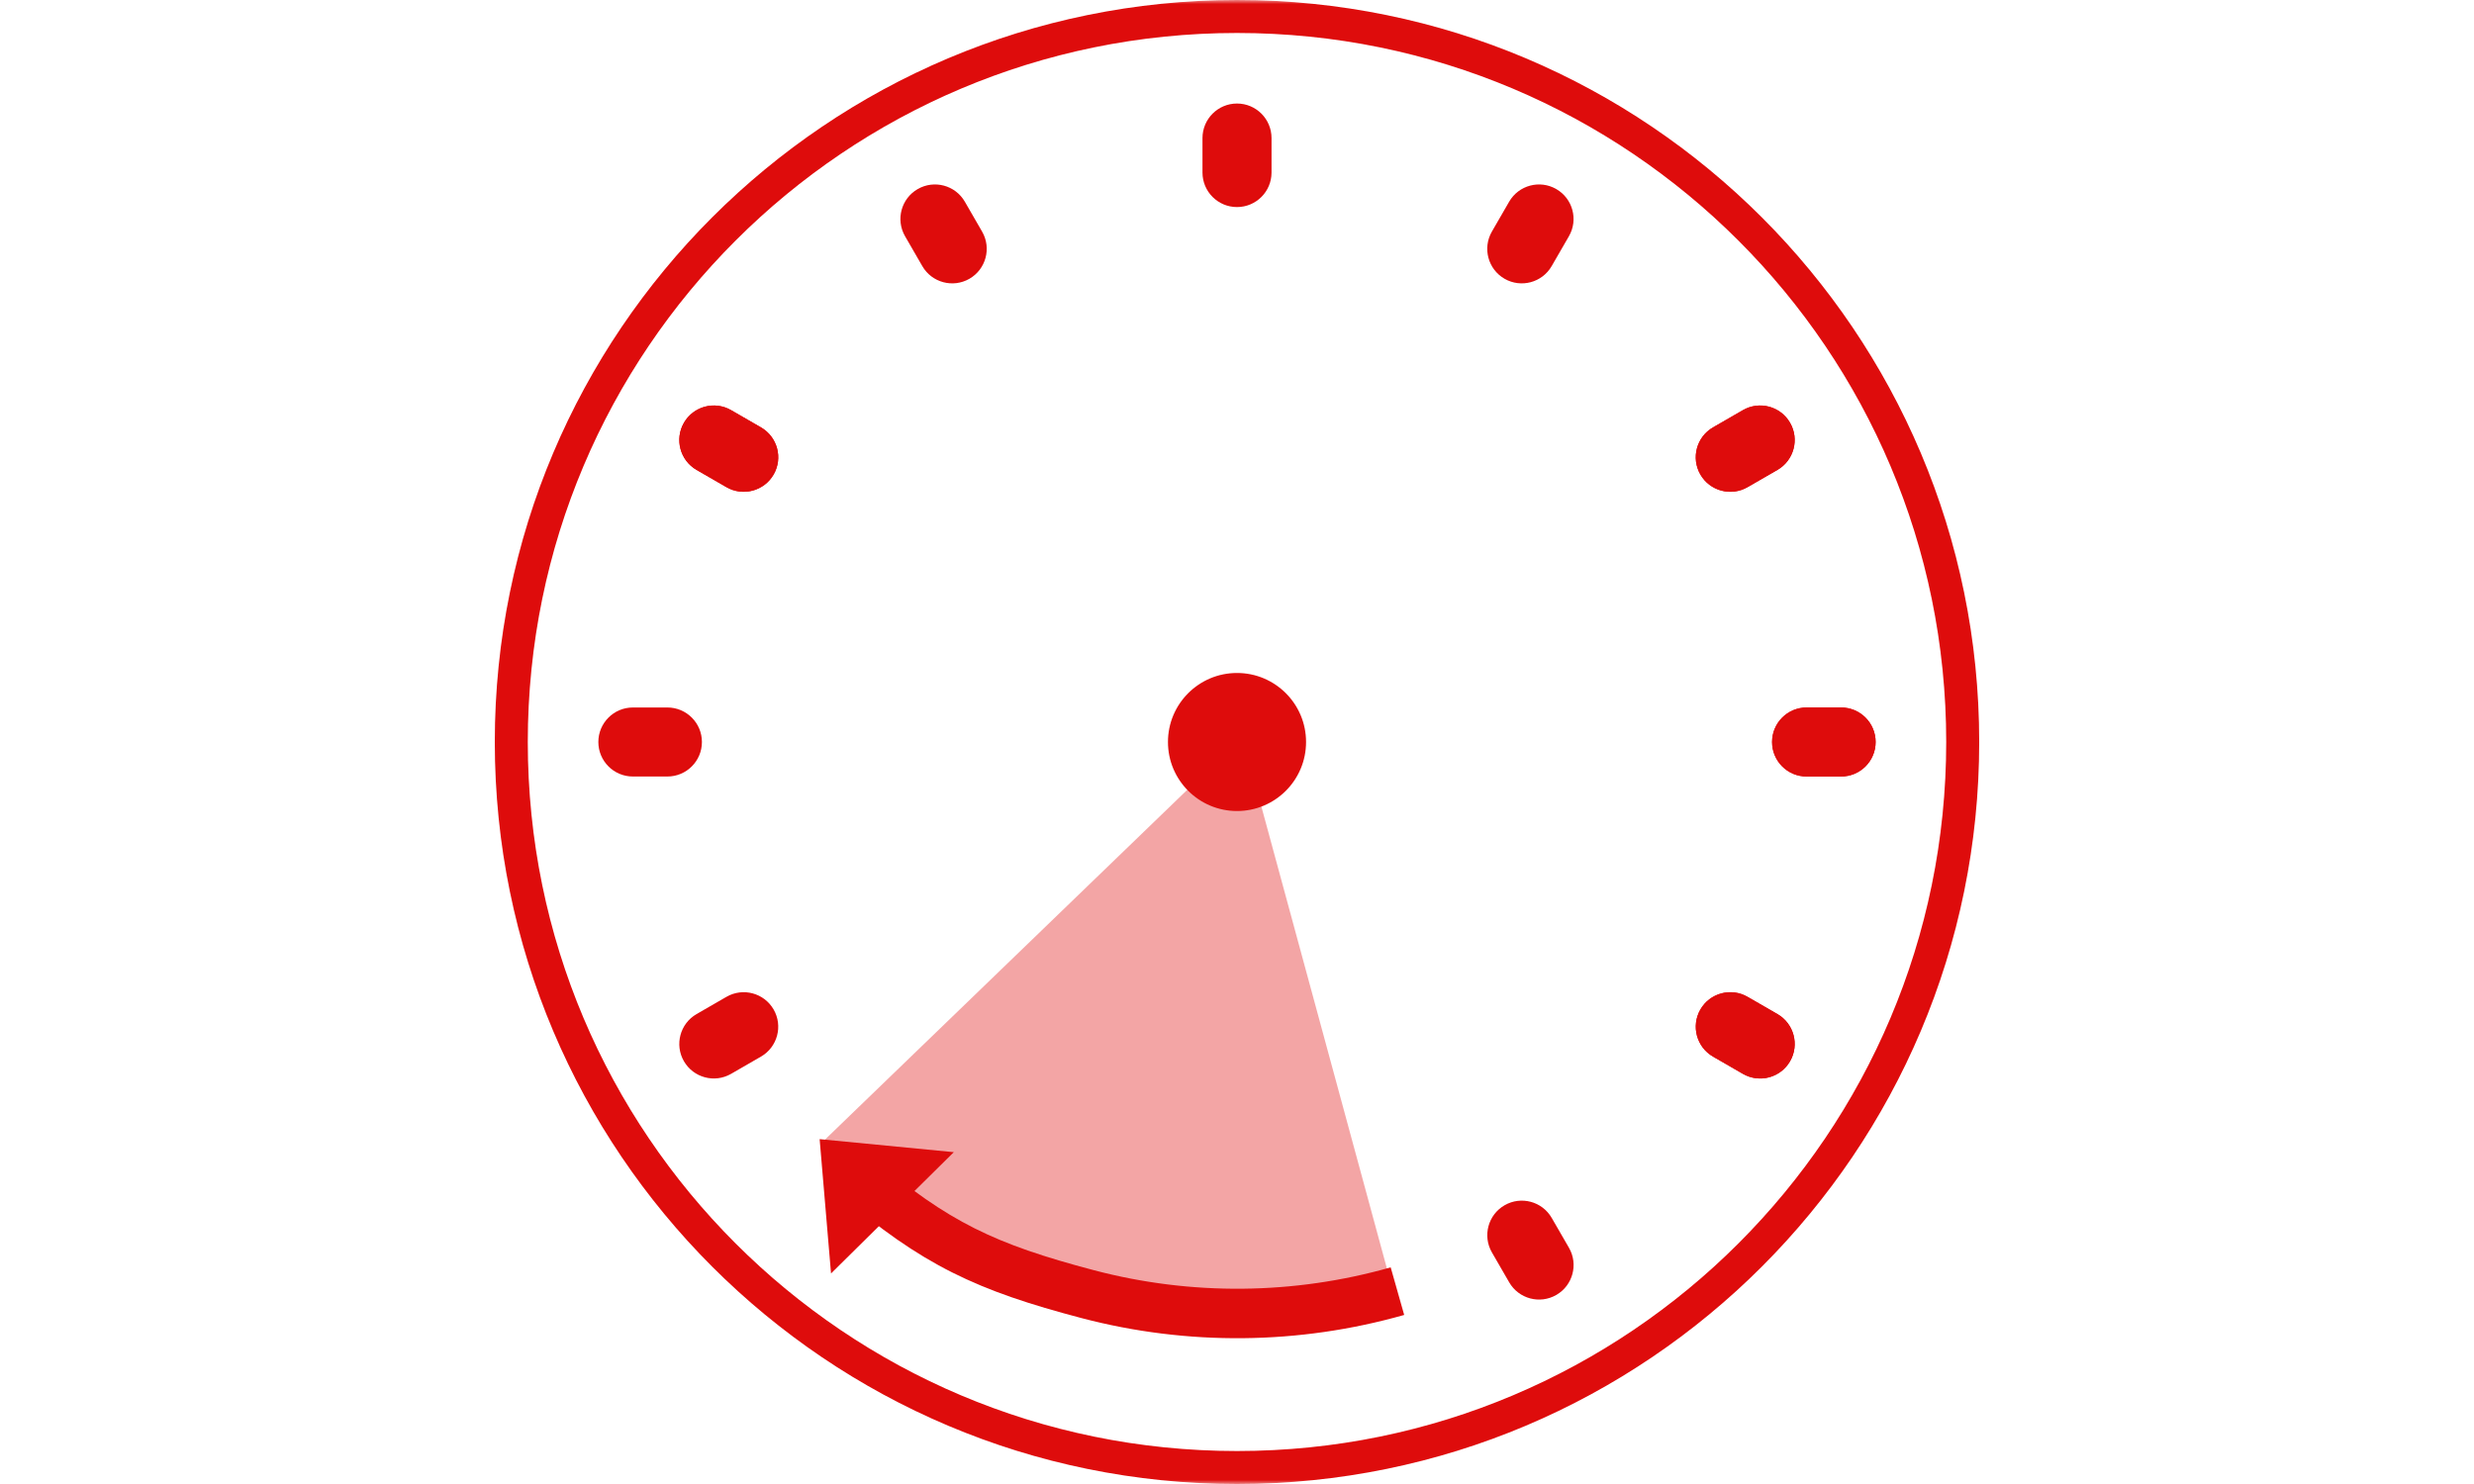
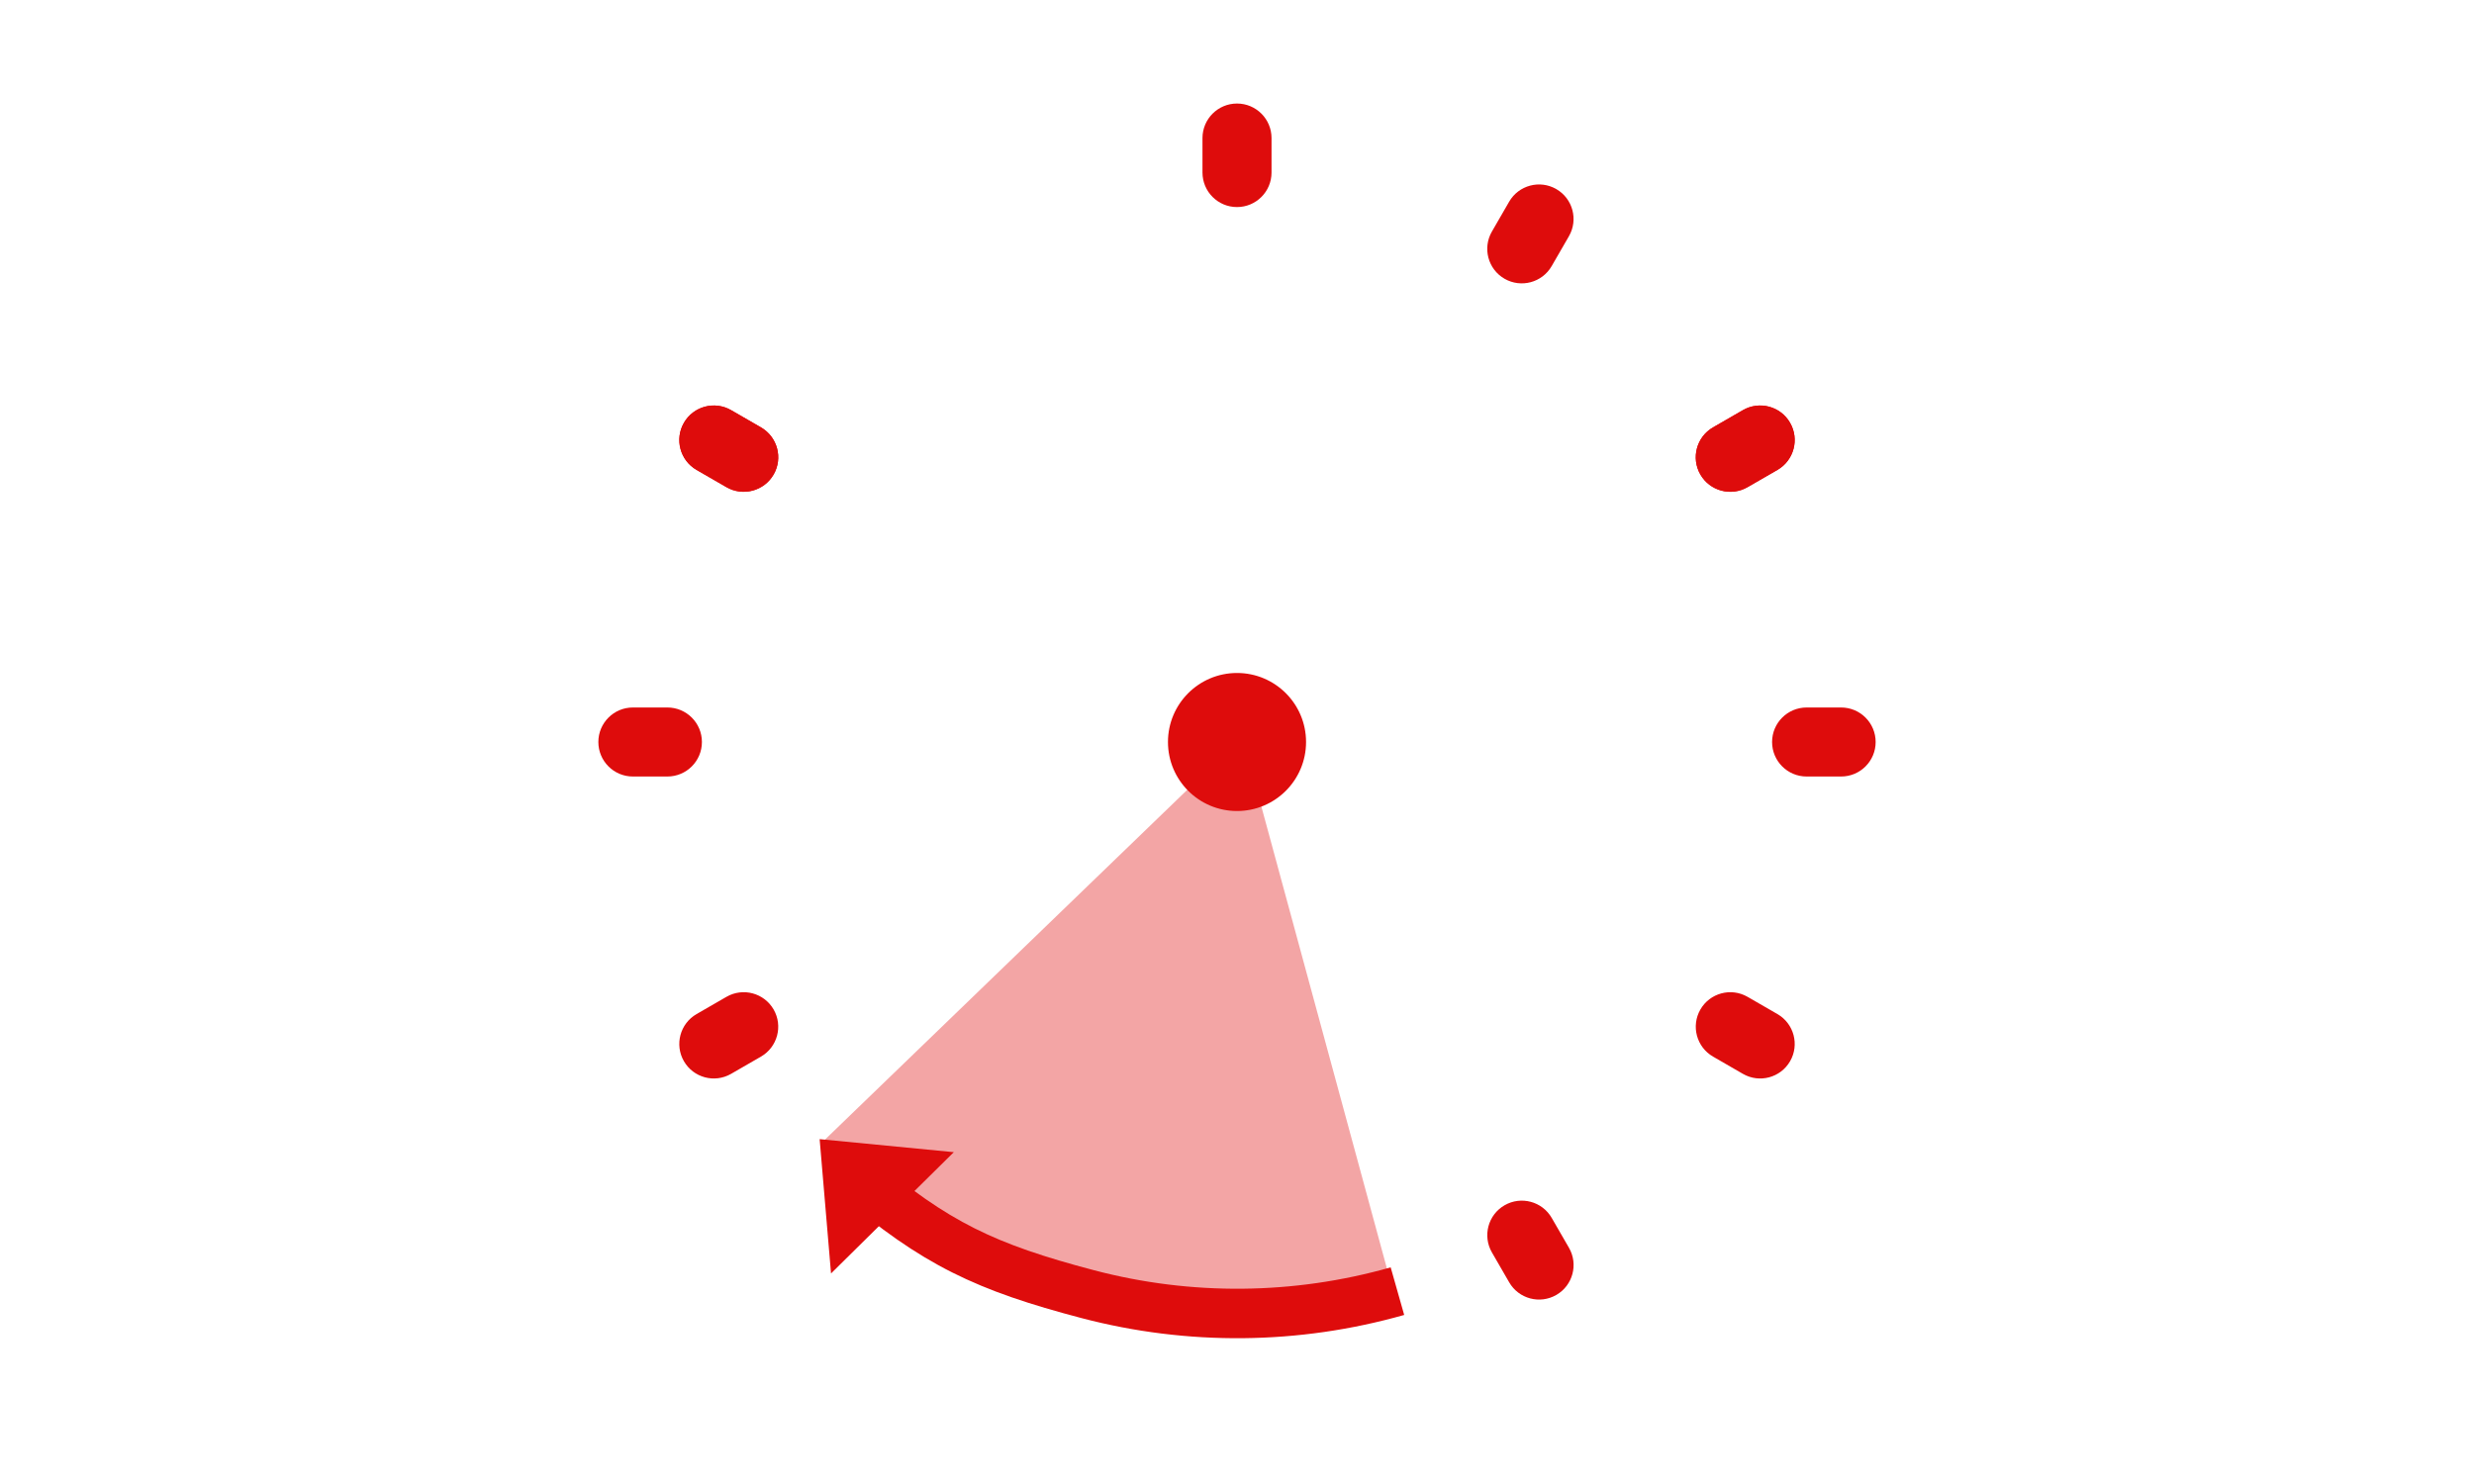
<svg xmlns="http://www.w3.org/2000/svg" width="300" height="180" viewBox="0 0 300 180" fill="none">
  <mask id="mask0_5547_4745" style="mask-type:alpha" maskUnits="userSpaceOnUse" x="0" y="0" width="300" height="180">
    <rect width="300" height="180" fill="#D9D9D9" />
  </mask>
  <g mask="url(#mask0_5547_4745)">
    <path d="M99.516 138.729C108.36 147.886 119.5 154.501 131.774 157.882C144.048 161.263 157.004 161.285 169.29 157.948L150.652 89.347L99.516 138.729Z" fill="#F3A5A5" />
-     <path d="M236 90C236 42.504 197.496 4 150 4C102.504 4 64 42.504 64 90C64 137.496 102.504 176 150 176V180C100.294 180 60 139.706 60 90C60 40.294 100.294 0 150 0C199.706 0 240 40.294 240 90C240 139.706 199.706 180 150 180V176C197.496 176 236 137.496 236 90Z" fill="#DE0C0C" />
    <path d="M158.373 90C158.373 85.376 154.625 81.628 150.001 81.628C145.377 81.628 141.629 85.376 141.629 90C141.629 94.624 145.377 98.372 150.001 98.372C154.625 98.372 158.373 94.624 158.373 90Z" fill="#DE0C0C" />
    <path d="M145.814 16.744C145.814 14.432 147.689 12.558 150 12.558C152.312 12.558 154.187 14.432 154.187 16.744V20.93C154.187 23.242 152.312 25.116 150 25.116C147.689 25.116 145.814 23.242 145.814 20.93V16.744Z" fill="#DE0C0C" />
-     <path d="M223.254 85.814C225.566 85.814 227.44 87.688 227.44 89.999C227.44 92.311 225.566 94.186 223.254 94.186H219.068C216.756 94.186 214.882 92.311 214.882 89.999C214.882 87.688 216.756 85.814 219.068 85.814H223.254Z" fill="#DE0C0C" />
    <path d="M80.929 85.814C83.241 85.814 85.115 87.688 85.115 89.999C85.115 92.311 83.241 94.186 80.929 94.186H76.743C74.431 94.186 72.557 92.311 72.557 89.999C72.557 87.688 74.431 85.814 76.743 85.814H80.929Z" fill="#DE0C0C" />
-     <path d="M215.535 123.002C217.537 124.158 218.223 126.719 217.067 128.721C215.911 130.723 213.351 131.409 211.349 130.253L207.724 128.16C205.722 127.004 205.036 124.444 206.191 122.442C207.347 120.439 209.908 119.753 211.91 120.909L215.535 123.002Z" fill="#DE0C0C" />
    <path d="M92.277 51.84C94.279 52.995 94.965 55.556 93.809 57.558C92.653 59.56 90.093 60.246 88.091 59.09L84.466 56.997C82.464 55.841 81.778 53.281 82.934 51.279C84.09 49.277 86.65 48.591 88.652 49.747L92.277 51.84Z" fill="#DE0C0C" />
    <path d="M211.347 49.746C213.35 48.59 215.91 49.276 217.066 51.279C218.222 53.281 217.536 55.841 215.533 56.997L211.908 59.09C209.906 60.246 207.346 59.56 206.19 57.558C205.034 55.556 205.72 52.995 207.722 51.839L211.347 49.746Z" fill="#DE0C0C" />
    <path d="M88.091 120.909C90.093 119.753 92.653 120.439 93.809 122.441C94.965 124.443 94.279 127.003 92.277 128.159L88.651 130.252C86.649 131.408 84.089 130.722 82.933 128.72C81.777 126.718 82.463 124.158 84.465 123.002L88.091 120.909Z" fill="#DE0C0C" />
-     <path d="M109.747 28.653C108.591 26.65 109.277 24.09 111.28 22.934C113.282 21.778 115.842 22.464 116.998 24.466L119.091 28.092C120.247 30.094 119.561 32.654 117.559 33.81C115.556 34.966 112.996 34.28 111.84 32.278L109.747 28.653Z" fill="#DE0C0C" />
    <path d="M180.911 151.91C179.755 149.908 180.441 147.348 182.444 146.192C184.446 145.036 187.006 145.722 188.162 147.724L190.255 151.349C191.411 153.351 190.725 155.912 188.723 157.068C186.72 158.224 184.16 157.538 183.004 155.535L180.911 151.91Z" fill="#DE0C0C" />
    <path d="M84.467 56.997C82.465 55.841 81.779 53.281 82.935 51.279C84.091 49.277 86.651 48.591 88.653 49.747L92.278 51.84C94.28 52.996 94.966 55.556 93.811 57.558C92.654 59.56 90.094 60.246 88.092 59.09L84.467 56.997Z" fill="#DE0C0C" />
    <path d="M207.725 128.16C205.723 127.004 205.037 124.444 206.193 122.442C207.349 120.44 209.909 119.754 211.911 120.909L215.536 123.002C217.538 124.158 218.224 126.719 217.068 128.721C215.912 130.723 213.352 131.409 211.35 130.253L207.725 128.16Z" fill="#DE0C0C" />
    <path d="M219.071 94.186C216.759 94.186 214.885 92.312 214.885 90.001C214.885 87.689 216.759 85.814 219.071 85.814H223.257C225.569 85.814 227.443 87.689 227.443 90.001C227.443 92.312 225.569 94.186 223.257 94.186H219.071Z" fill="#DE0C0C" />
    <path d="M211.908 59.091C209.906 60.247 207.346 59.561 206.19 57.559C205.034 55.557 205.72 52.997 207.722 51.841L211.348 49.748C213.35 48.592 215.91 49.278 217.066 51.28C218.222 53.282 217.536 55.842 215.534 56.998L211.908 59.091Z" fill="#DE0C0C" />
    <path d="M188.157 32.277C187.002 34.279 184.441 34.965 182.439 33.81C180.437 32.654 179.751 30.093 180.907 28.091L183 24.466C184.156 22.464 186.716 21.778 188.718 22.934C190.72 24.09 191.406 26.65 190.25 28.652L188.157 32.277Z" fill="#DE0C0C" />
    <path d="M170.274 159.495C157.498 163.124 143.981 163.255 131.137 159.874C124.893 158.231 120.031 156.634 115.472 154.344C110.899 152.046 106.753 149.112 101.852 144.915L105.755 140.359C110.426 144.359 114.165 146.972 118.166 148.982C122.182 151 126.583 152.472 132.663 154.072C144.469 157.179 156.892 157.058 168.635 153.723L170.274 159.495Z" fill="#DE0C0C" />
    <path d="M99.39 138.172L115.66 139.75L100.772 154.461L99.39 138.172Z" fill="#DE0C0C" />
  </g>
</svg>